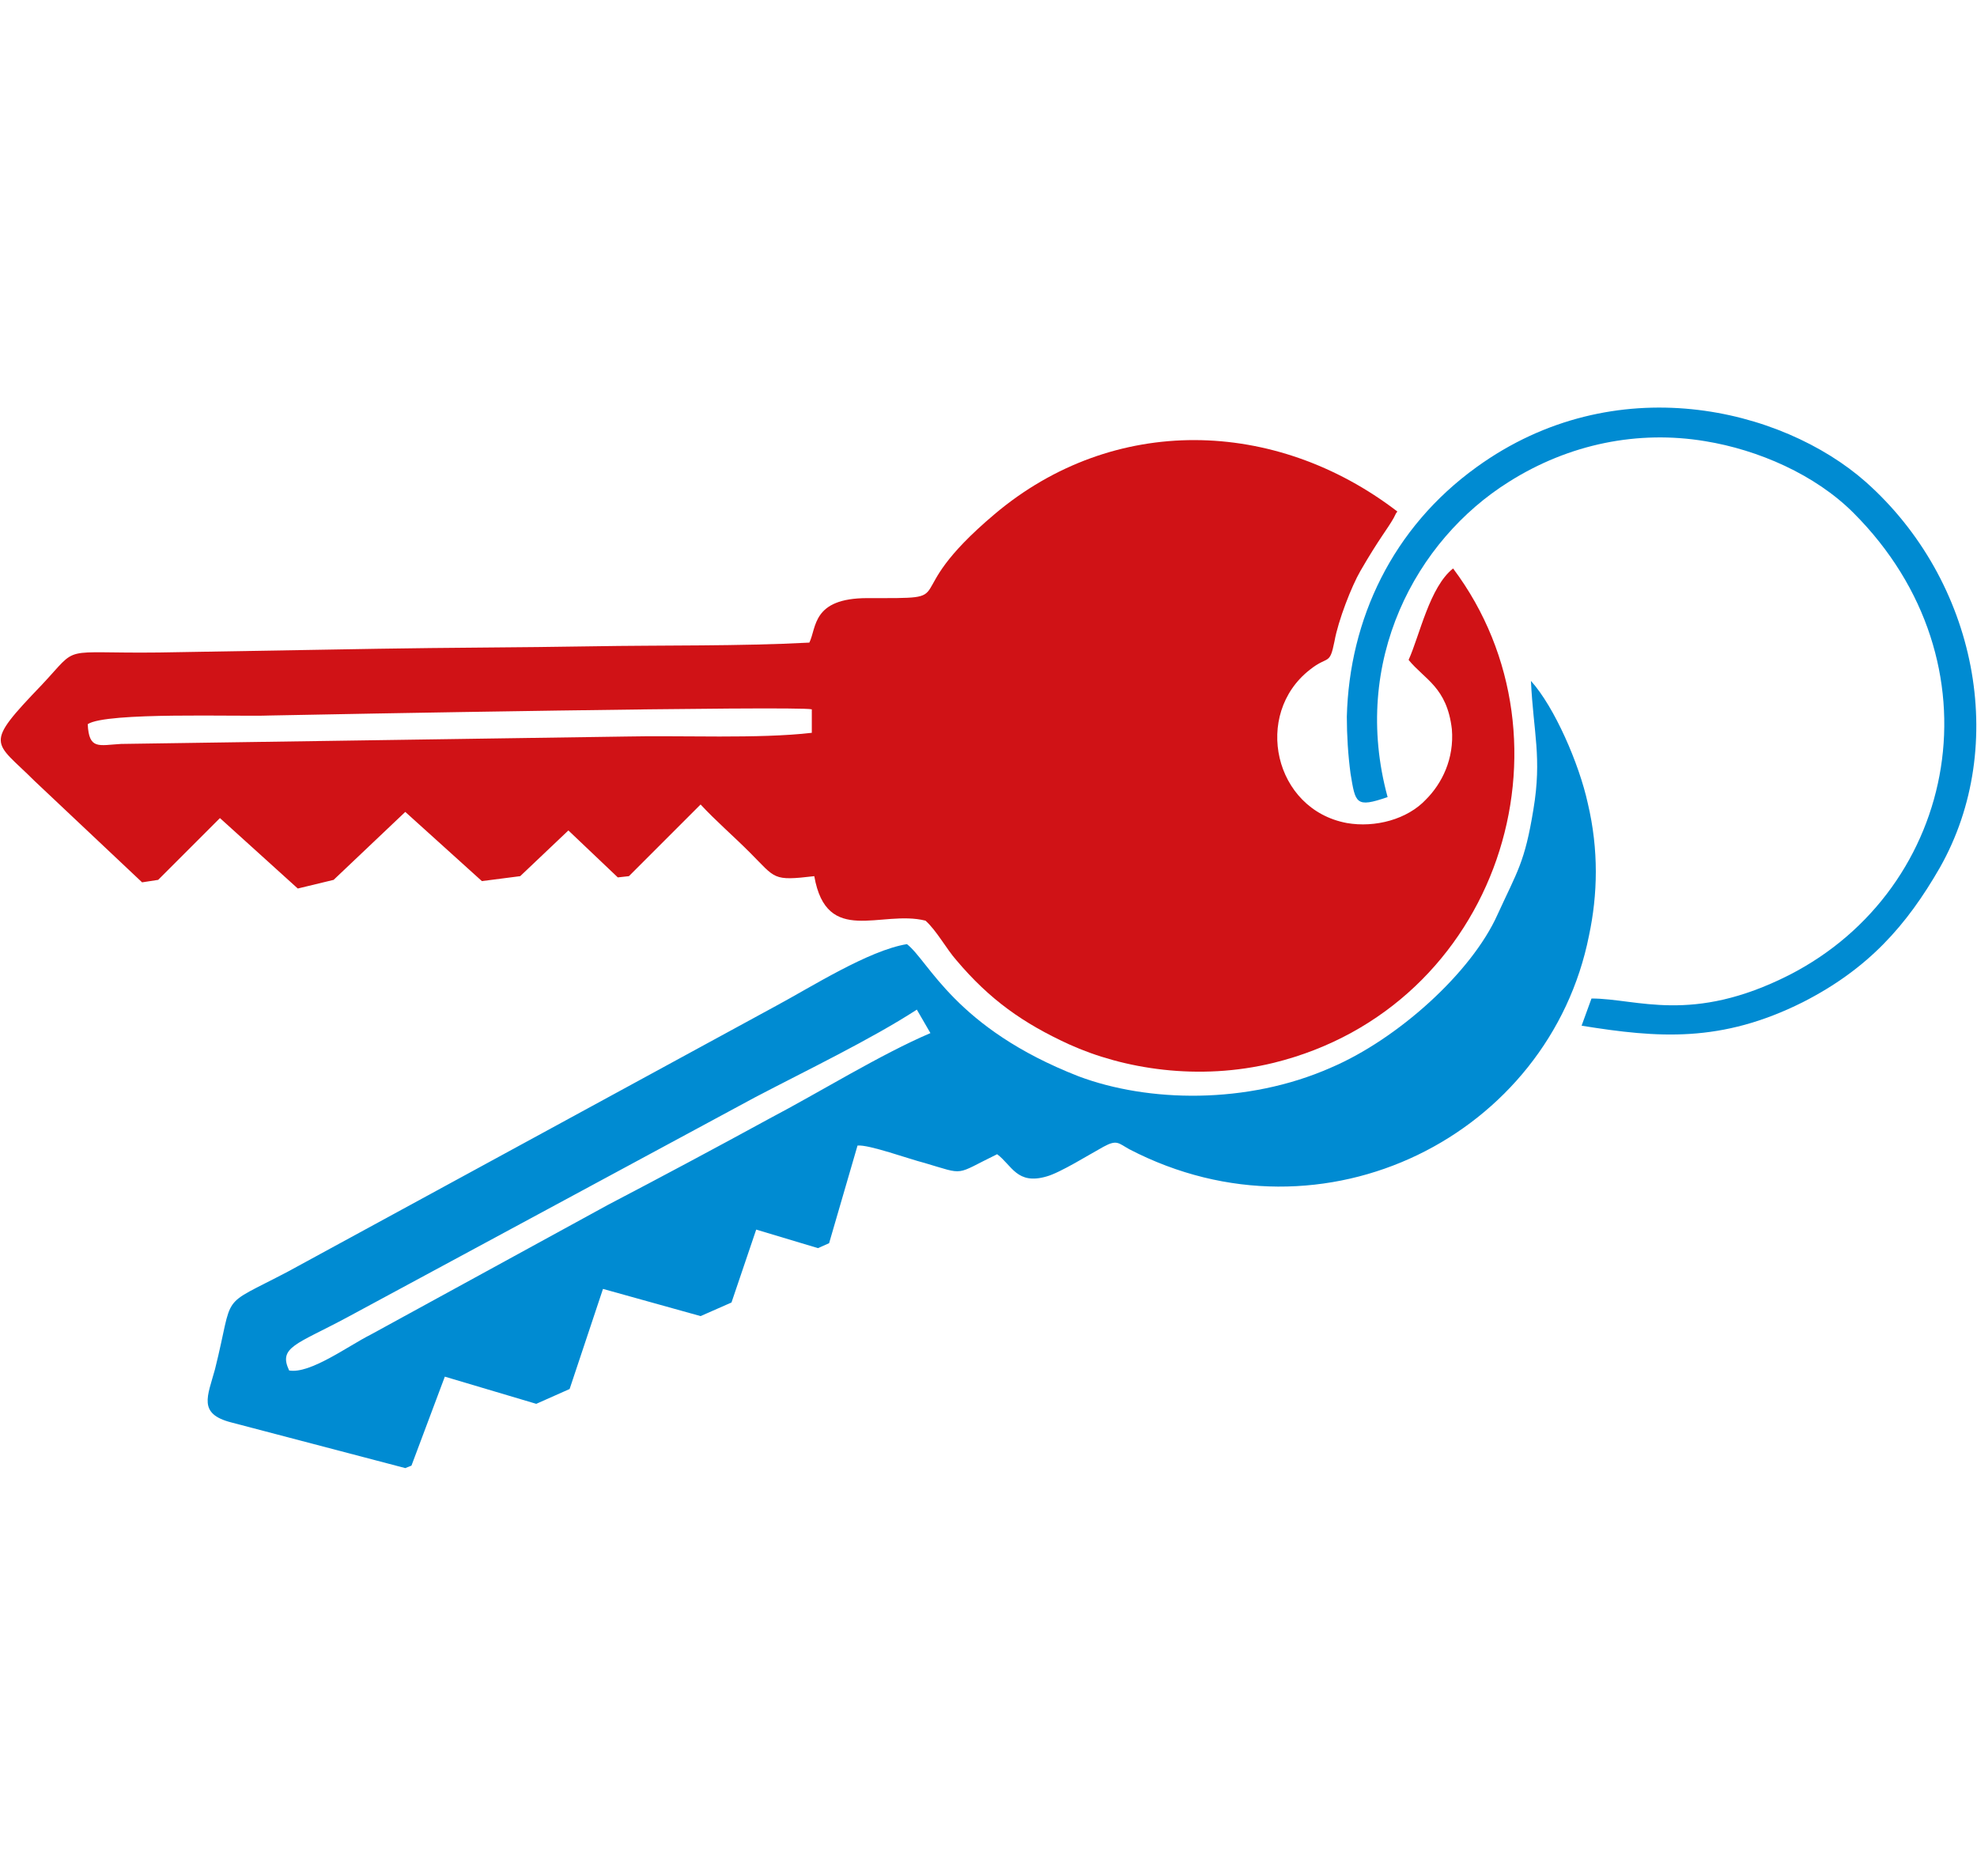
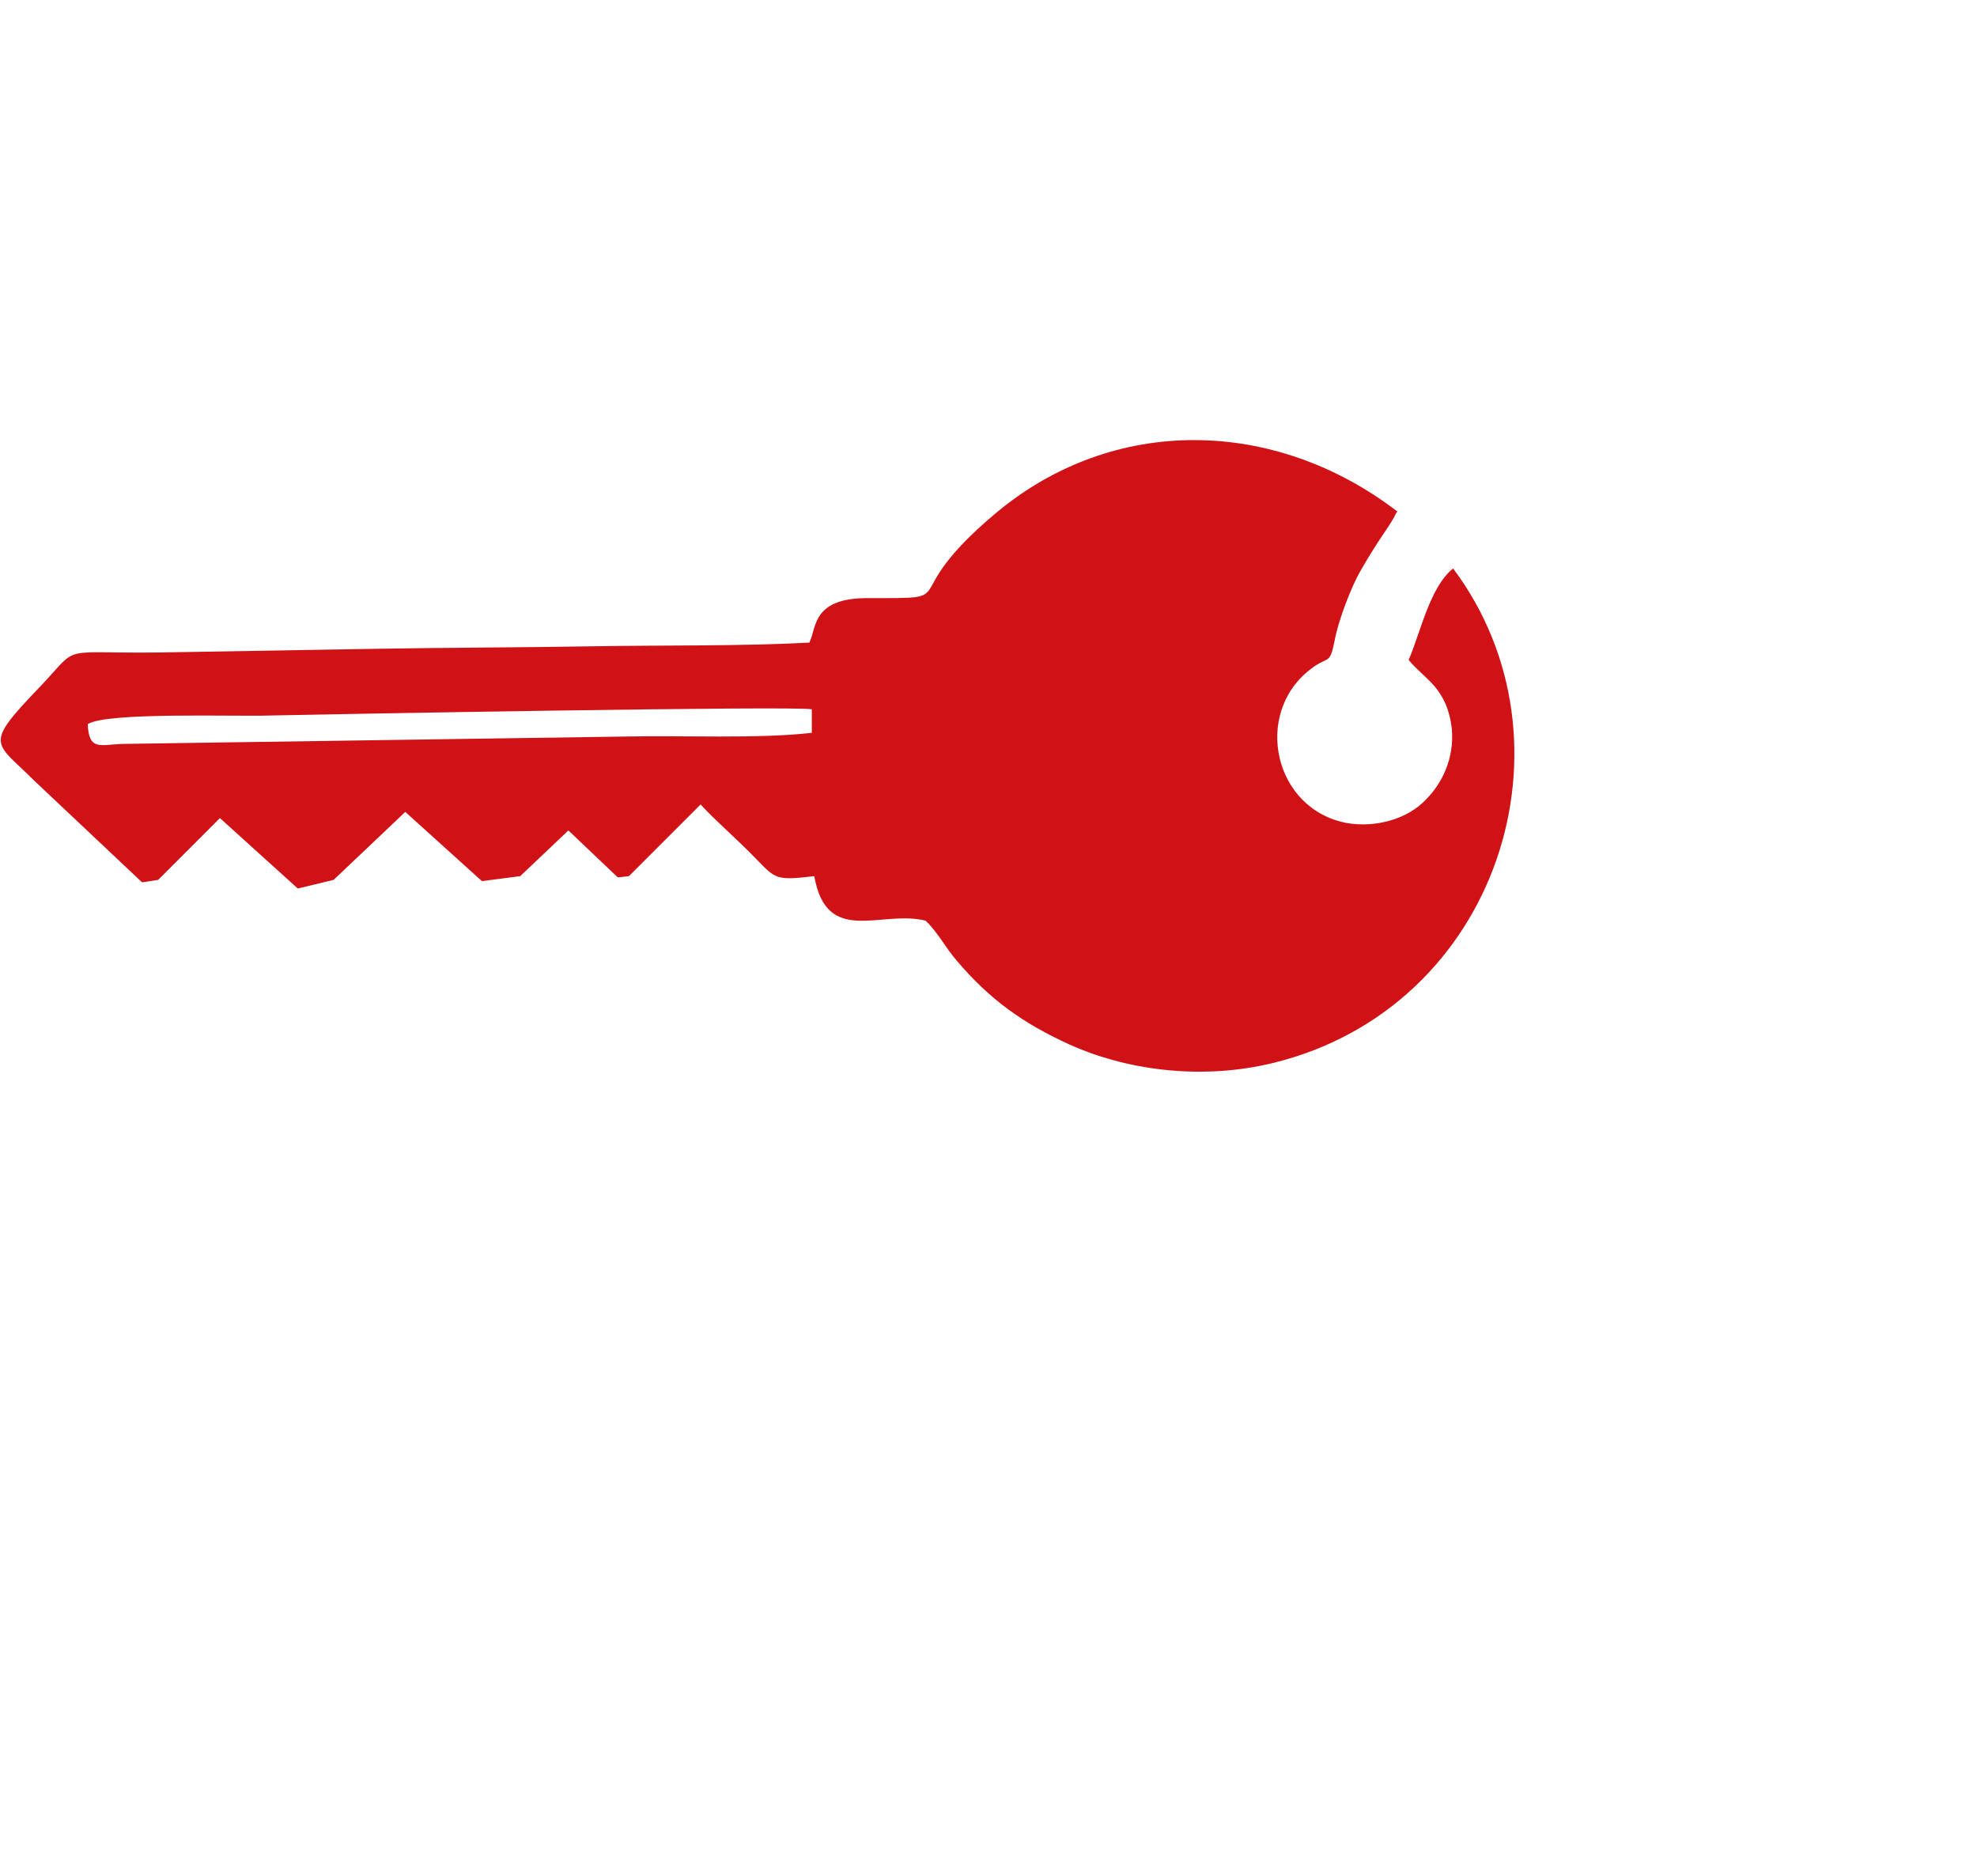
<svg xmlns="http://www.w3.org/2000/svg" id="Ebene_1" x="0px" y="0px" viewBox="0 0 160 151.8" style="enable-background:new 0 0 160 151.8;" xml:space="preserve">
  <style type="text/css">	.st0{fill-rule:evenodd;clip-rule:evenodd;fill:#D01216;}	.st1{fill-rule:evenodd;clip-rule:evenodd;fill:#008BD2;}</style>
  <g>
    <path class="st0" d="M7.1,58.6c1.5-1,12.2-0.6,14.7-0.7c4.7-0.1,42.7-0.8,43.9-0.5l0,1.9c-4.3,0.5-10.6,0.2-15,0.3L9.8,60.2  C8,60.3,7.2,60.7,7.1,58.6L7.1,58.6z M27,71.2l5.8-5.5l6.2,5.6l3.1-0.4l3.9-3.7l4,3.8l0.9-0.1l5.8-5.8c1.2,1.3,2.6,2.5,4,3.9  c2.1,2.1,1.8,2.3,5.2,1.9c1,5.7,5.4,2.7,9,3.6c0.9,0.8,1.7,2.3,2.5,3.2c2.7,3.2,5.4,5.1,9.1,6.8c4.4,2,10.5,3,16.6,1.5  c18.2-4.5,25-26,14.5-40c-1.9,1.5-2.7,5.4-3.6,7.4c1.3,1.6,3.1,2.2,3.5,5.6c0.2,2.4-0.8,4.4-2.1,5.7c-1.5,1.6-4.1,2.3-6.4,1.9  c-5.9-1.1-7.6-8.8-3-12.4c1.5-1.2,1.6-0.3,2-2.3c0.3-1.7,1.4-4.5,2.1-5.7c1.5-2.6,2.2-3.4,2.7-4.3l0.2-0.4c0.1,0,0-0.1,0.1-0.1  c-9.9-7.6-23-7.9-32.6,0.2c-8.3,7-2.2,6.8-10.3,6.8c-4.5,0-4.1,2.4-4.7,3.6c-5.6,0.3-11.9,0.2-17.6,0.3c-5.8,0.1-11.6,0.1-17.4,0.2  c-5.9,0.1-11.7,0.2-17.6,0.3c-8.2,0.1-6.4-0.7-9.5,2.6c-4.8,5-3.9,4.5-0.6,7.8l8.7,8.2l1.3-0.2l5-5l6.3,5.7L27,71.2L27,71.2z" />
-     <path class="st1" d="M74.2,81.7l1.1,1.9c-4,1.7-9,4.8-13,6.9c-4.4,2.4-8.7,4.7-13.1,7L30,108c-1.8,0.9-4.9,3.2-6.6,2.9  c-0.9-1.9,0.6-2.1,4.7-4.3l33-17.8C65.3,86.6,70.5,84.1,74.2,81.7L74.2,81.7z M23.3,102.9c-5.7,3-4.3,1.5-5.9,7.9  c-0.6,2.2-1.4,3.6,1.3,4.3l14.1,3.7l0.5-0.2l2.7-7.2l7.4,2.2l2.7-1.2l2.7-8.1l7.9,2.2l2.5-1.1l2-5.9l5,1.5l0.9-0.4l2.3-7.9  c0.9-0.1,4.2,1.1,5.4,1.4c3.4,1,2.4,1,5.9-0.7c1.2,0.9,1.6,2.5,4,1.8c1.1-0.3,3.5-1.8,4.6-2.4c1.1-0.6,1.2-0.3,2.1,0.2  c15.8,8.2,34-1.2,37.2-17.3c0.7-3.3,0.8-6.9-0.1-10.7c-0.7-3.2-2.7-7.8-4.6-9.9c0.2,4.2,0.9,6.2,0.2,10.4c-0.7,4.3-1.3,5-2.9,8.5  c-2.1,4.7-8.1,10.1-13.5,12.4c-6.8,3-14.8,2.8-20.4,0.7c-10-3.9-12.1-9.3-13.9-10.7c-3.1,0.5-7.8,3.5-10.6,5L23.3,102.9L23.3,102.9  z" />
-     <path class="st1" d="M112.3,64.5c-3-11,2.3-20.8,9.8-25.5c4.9-3.1,10.5-4.2,15.9-3.3c4.3,0.7,8.9,2.7,12,5.8  c12.1,12.1,8.5,30.4-5.2,37.4c-7.9,4-12.3,1.9-16,1.9l-0.8,2.2c6.2,1,11.3,1.4,17.9-1.9c5.3-2.7,8.4-6.2,11.1-10.9  c5.6-9.9,3-23.2-6-31.2c-6.8-6-20.3-9.3-31.5-1.2c-6.8,4.9-10.3,12.3-10.5,20.2c0,1.5,0.1,3.1,0.3,4.6  C109.7,65,109.7,65.4,112.3,64.5L112.3,64.5z" />
  </g>
</svg>